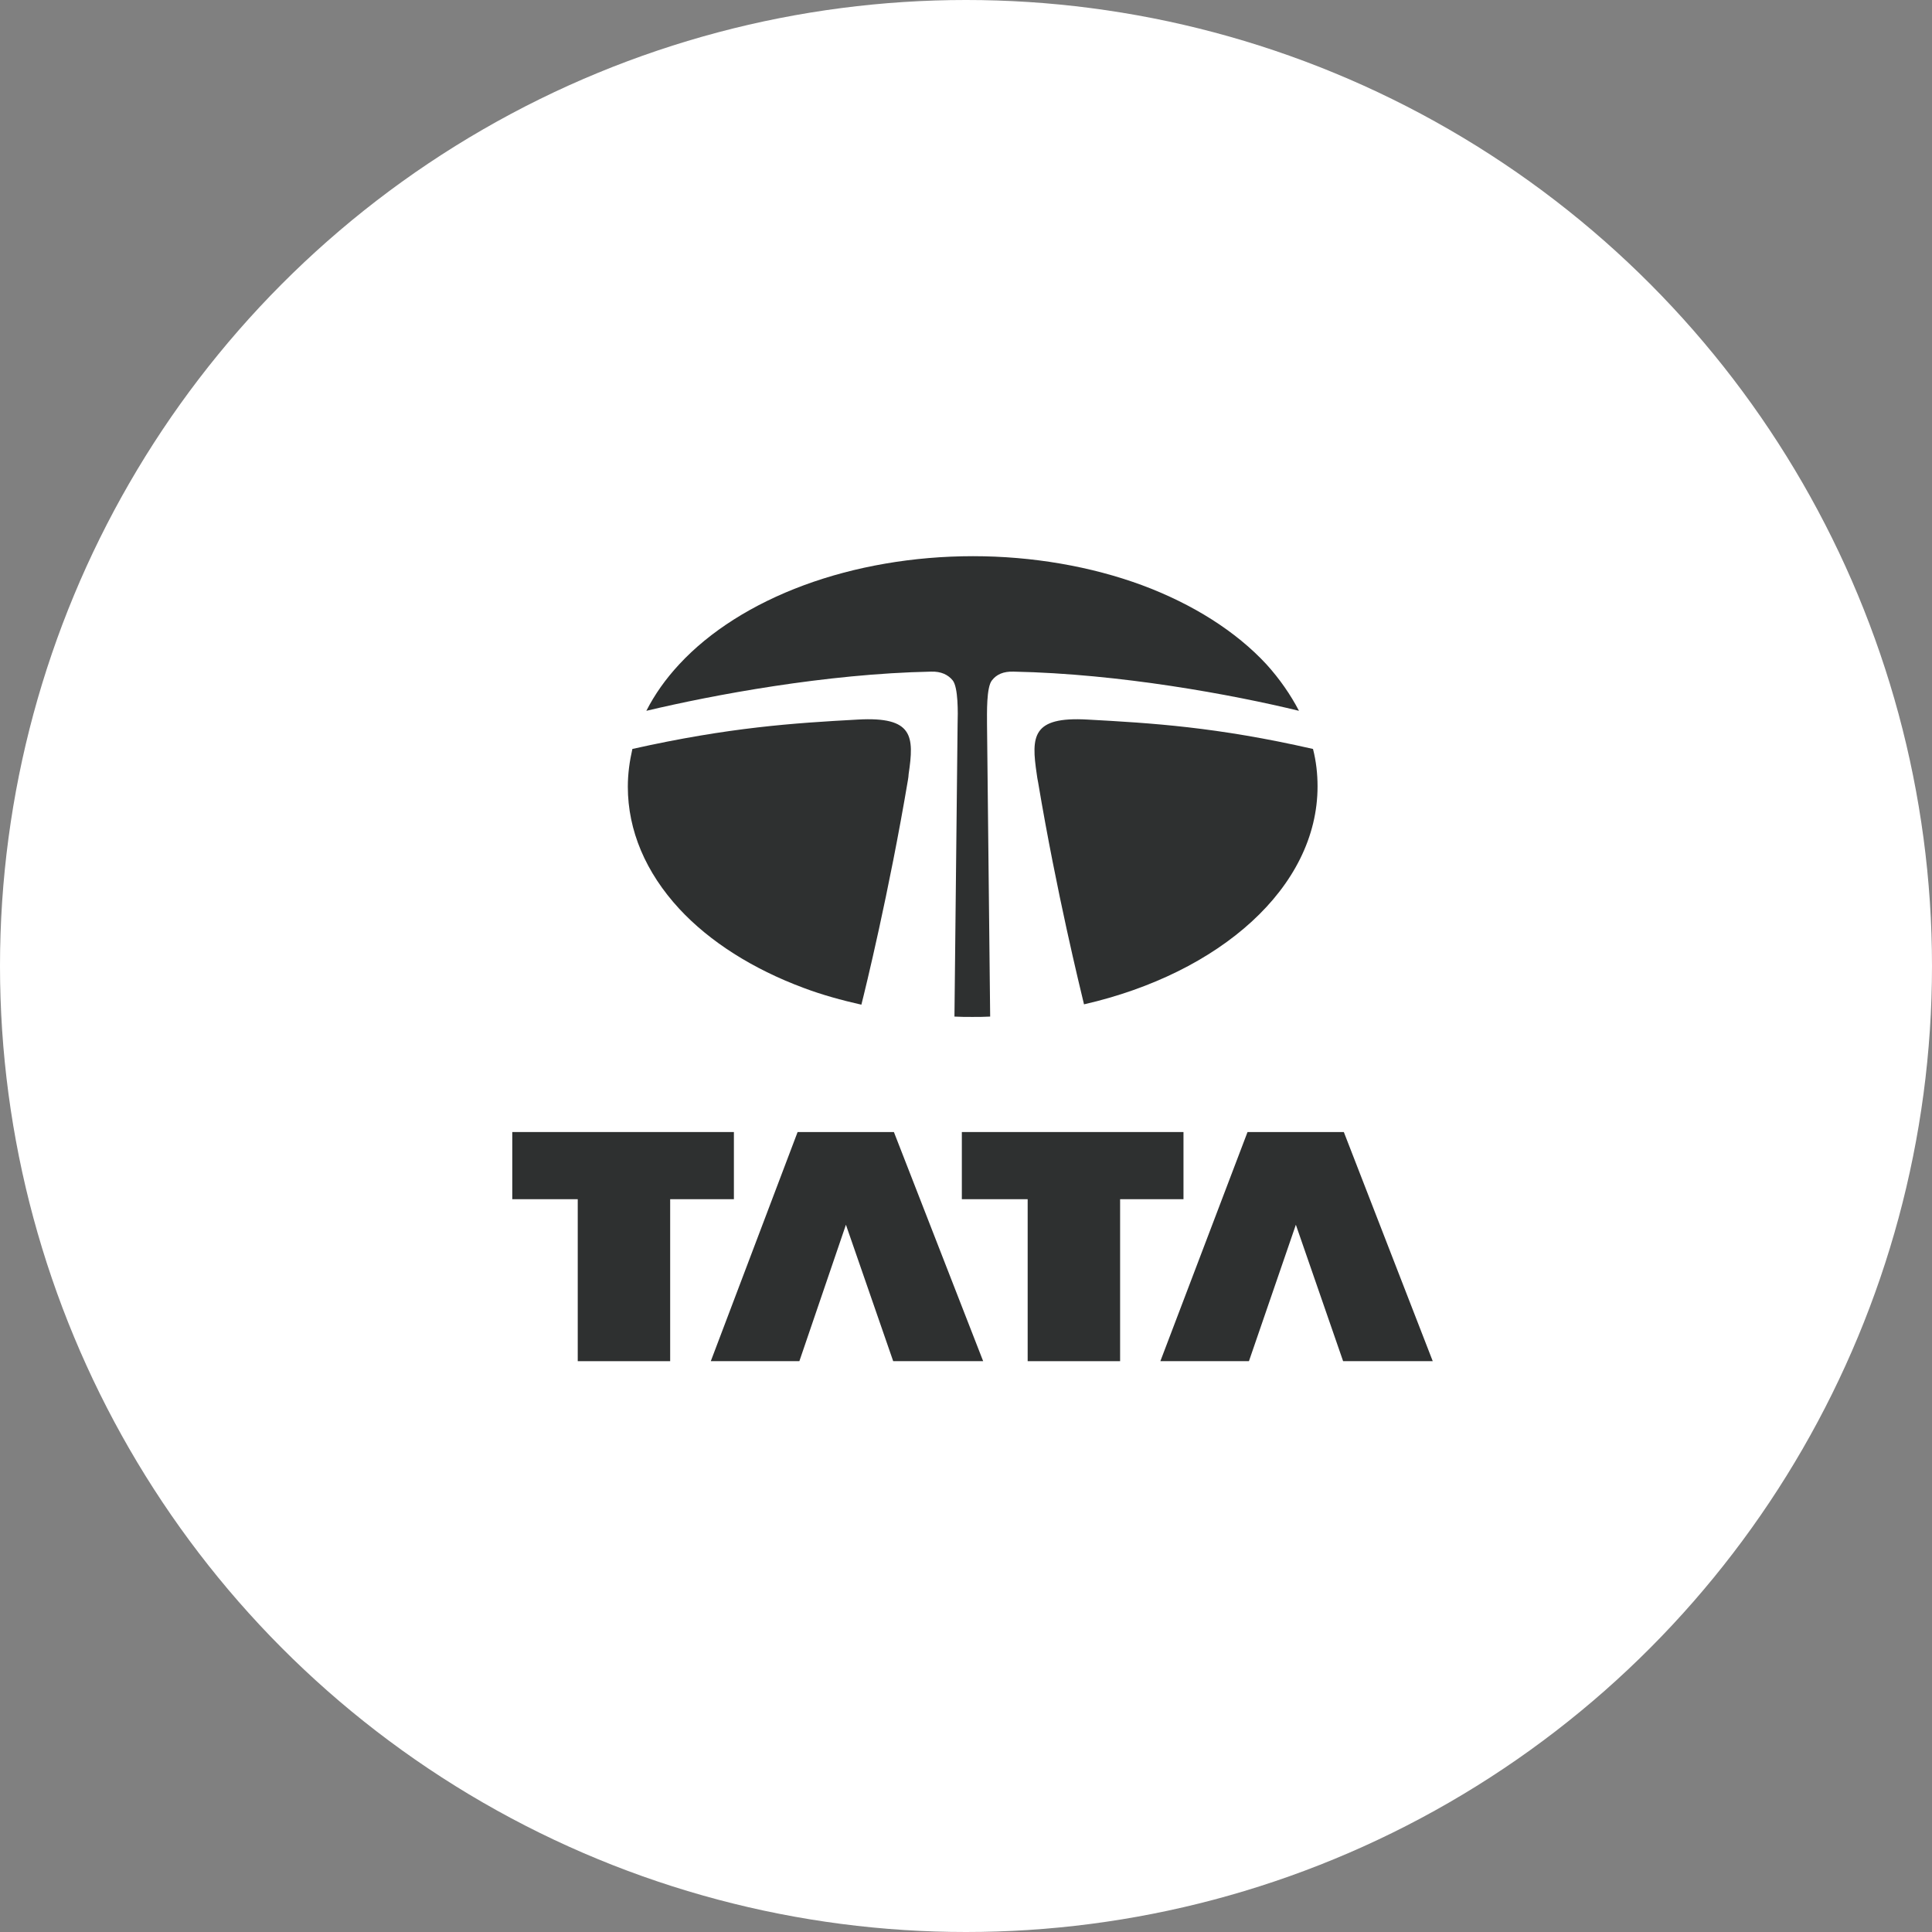
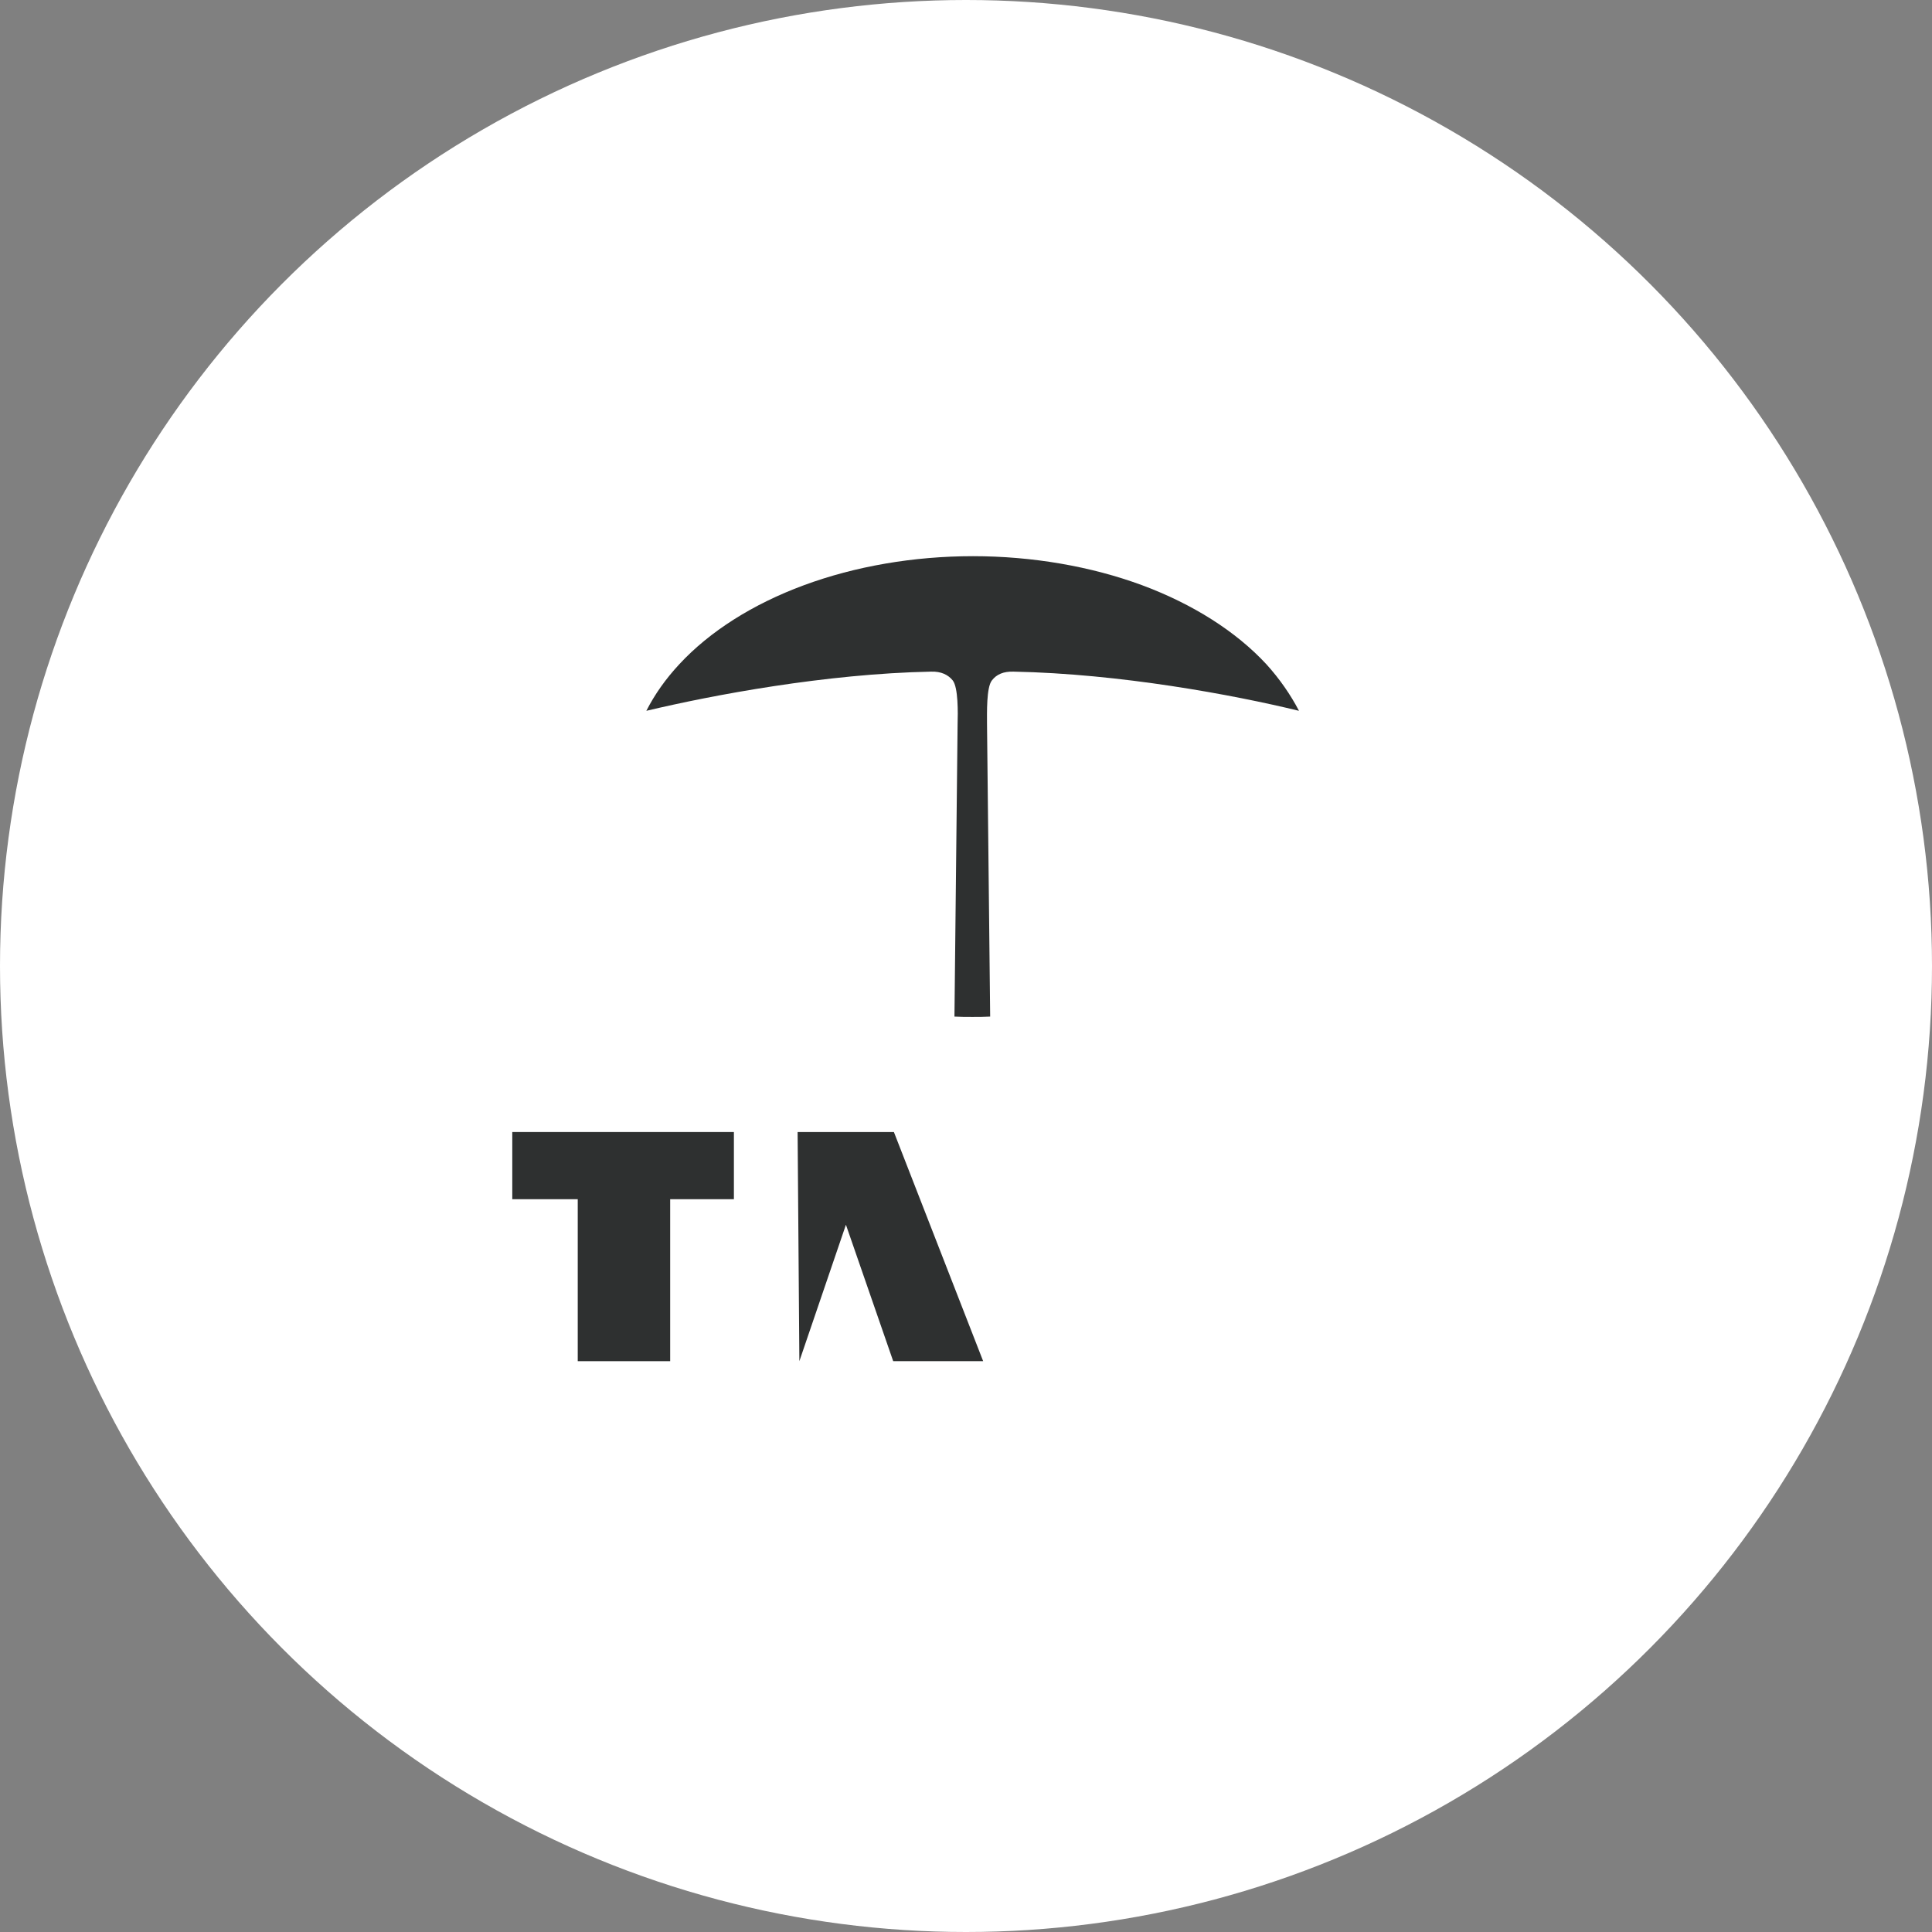
<svg xmlns="http://www.w3.org/2000/svg" width="132" height="132" viewBox="0 0 132 132" fill="none">
  <rect x="0" y="0" width="132" height="132" fill="#808080" stroke="none" />
  <g id="Group 9">
    <circle id="Ellipse 9" cx="66" cy="66" r="66" fill="white" />
    <g id="Group 2">
      <path id="Vector" fill-rule="evenodd" clip-rule="evenodd" d="M35 77.344H50.142V81.933H45.788V93H39.473V81.933H35V77.344Z" fill="#2E3030" />
-       <path id="Vector_2" fill-rule="evenodd" clip-rule="evenodd" d="M57.796 83.678L54.615 93H48.563L54.495 77.344H61.074L67.173 93H61.026L57.796 83.678Z" fill="#2E3030" />
-       <path id="Vector_3" fill-rule="evenodd" clip-rule="evenodd" d="M65.716 77.344H80.859V81.933H76.529V93H70.213V81.933H65.716V77.344Z" fill="#2E3030" />
-       <path id="Vector_4" fill-rule="evenodd" clip-rule="evenodd" d="M88.537 83.678L85.331 93H79.279L85.235 77.344H91.814L97.89 93H91.766L88.537 83.678Z" fill="#2E3030" />
+       <path id="Vector_2" fill-rule="evenodd" clip-rule="evenodd" d="M57.796 83.678L54.615 93L54.495 77.344H61.074L67.173 93H61.026L57.796 83.678Z" fill="#2E3030" />
      <path id="Vector_5" fill-rule="evenodd" clip-rule="evenodd" d="M88.75 48.565C88.175 47.465 87.434 46.39 86.525 45.386C84.444 43.139 81.501 41.275 78.033 39.984C74.54 38.693 70.522 38 66.479 38C62.412 38 58.417 38.693 54.925 39.984C51.432 41.275 48.49 43.139 46.409 45.386C45.476 46.39 44.734 47.442 44.16 48.565C48.681 47.489 56.432 46.031 63.608 45.888C64.302 45.864 64.78 46.103 65.091 46.486C65.474 46.964 65.45 48.709 65.426 49.473L65.211 69.456C65.618 69.48 66.024 69.48 66.431 69.48C66.838 69.48 67.244 69.48 67.651 69.456L67.436 49.473C67.436 48.709 67.388 46.964 67.771 46.486C68.082 46.079 68.56 45.864 69.254 45.888C76.502 46.031 84.229 47.465 88.75 48.565Z" fill="#2E3030" />
-       <path id="Vector_6" fill-rule="evenodd" clip-rule="evenodd" d="M89.708 51.171C83.106 49.665 78.68 49.402 74.302 49.163C70.499 48.948 70.451 50.31 70.834 52.892C70.858 53.059 70.882 53.25 70.93 53.465C72.197 61.019 73.8 67.52 74.063 68.62C83.345 66.492 90.019 60.636 90.019 53.728C90.019 52.868 89.923 52.007 89.708 51.171Z" fill="#2E3030" />
-       <path id="Vector_7" fill-rule="evenodd" clip-rule="evenodd" d="M62.08 52.892C62.463 50.31 62.415 48.948 58.611 49.163C54.234 49.402 49.832 49.689 43.206 51.171C43.015 52.007 42.895 52.868 42.895 53.752C42.895 56.74 44.115 59.608 46.411 62.094C48.493 64.341 51.435 66.206 54.904 67.496C56.171 67.974 57.487 68.333 58.851 68.644C59.114 67.616 60.74 60.971 62.032 53.298C62.056 53.131 62.08 53.011 62.08 52.892Z" fill="#2E3030" />
    </g>
  </g>
</svg>